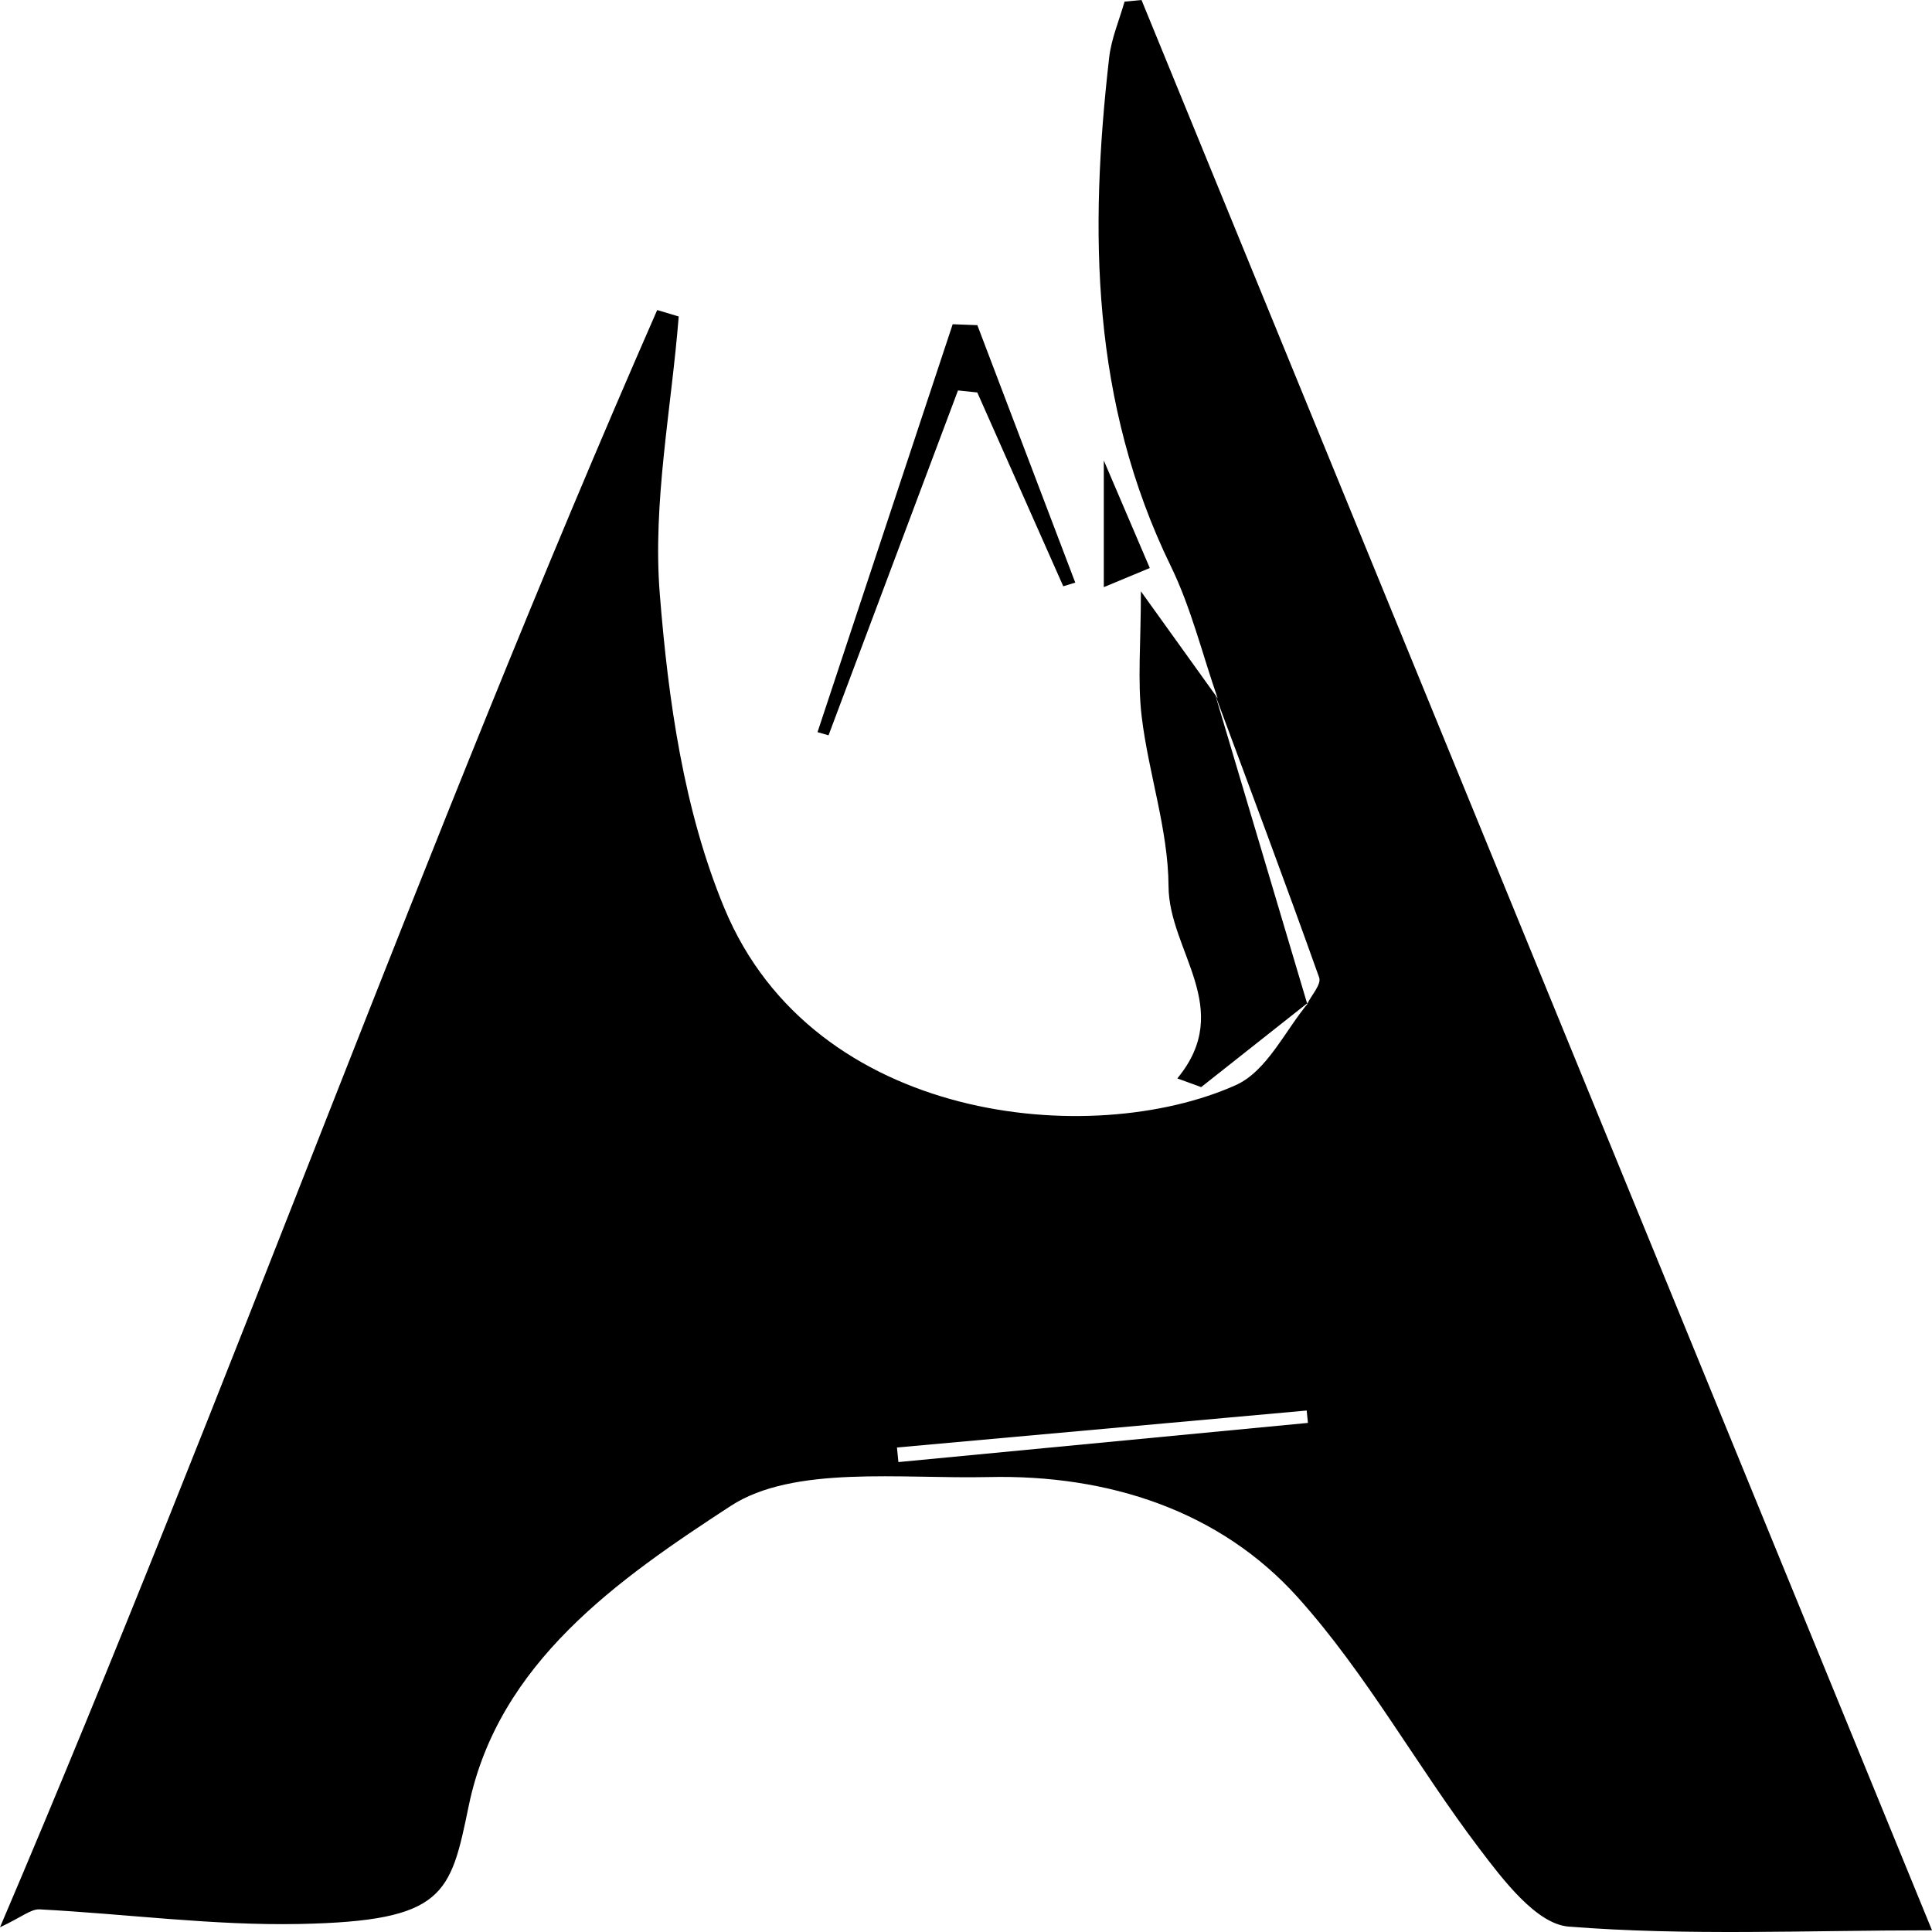
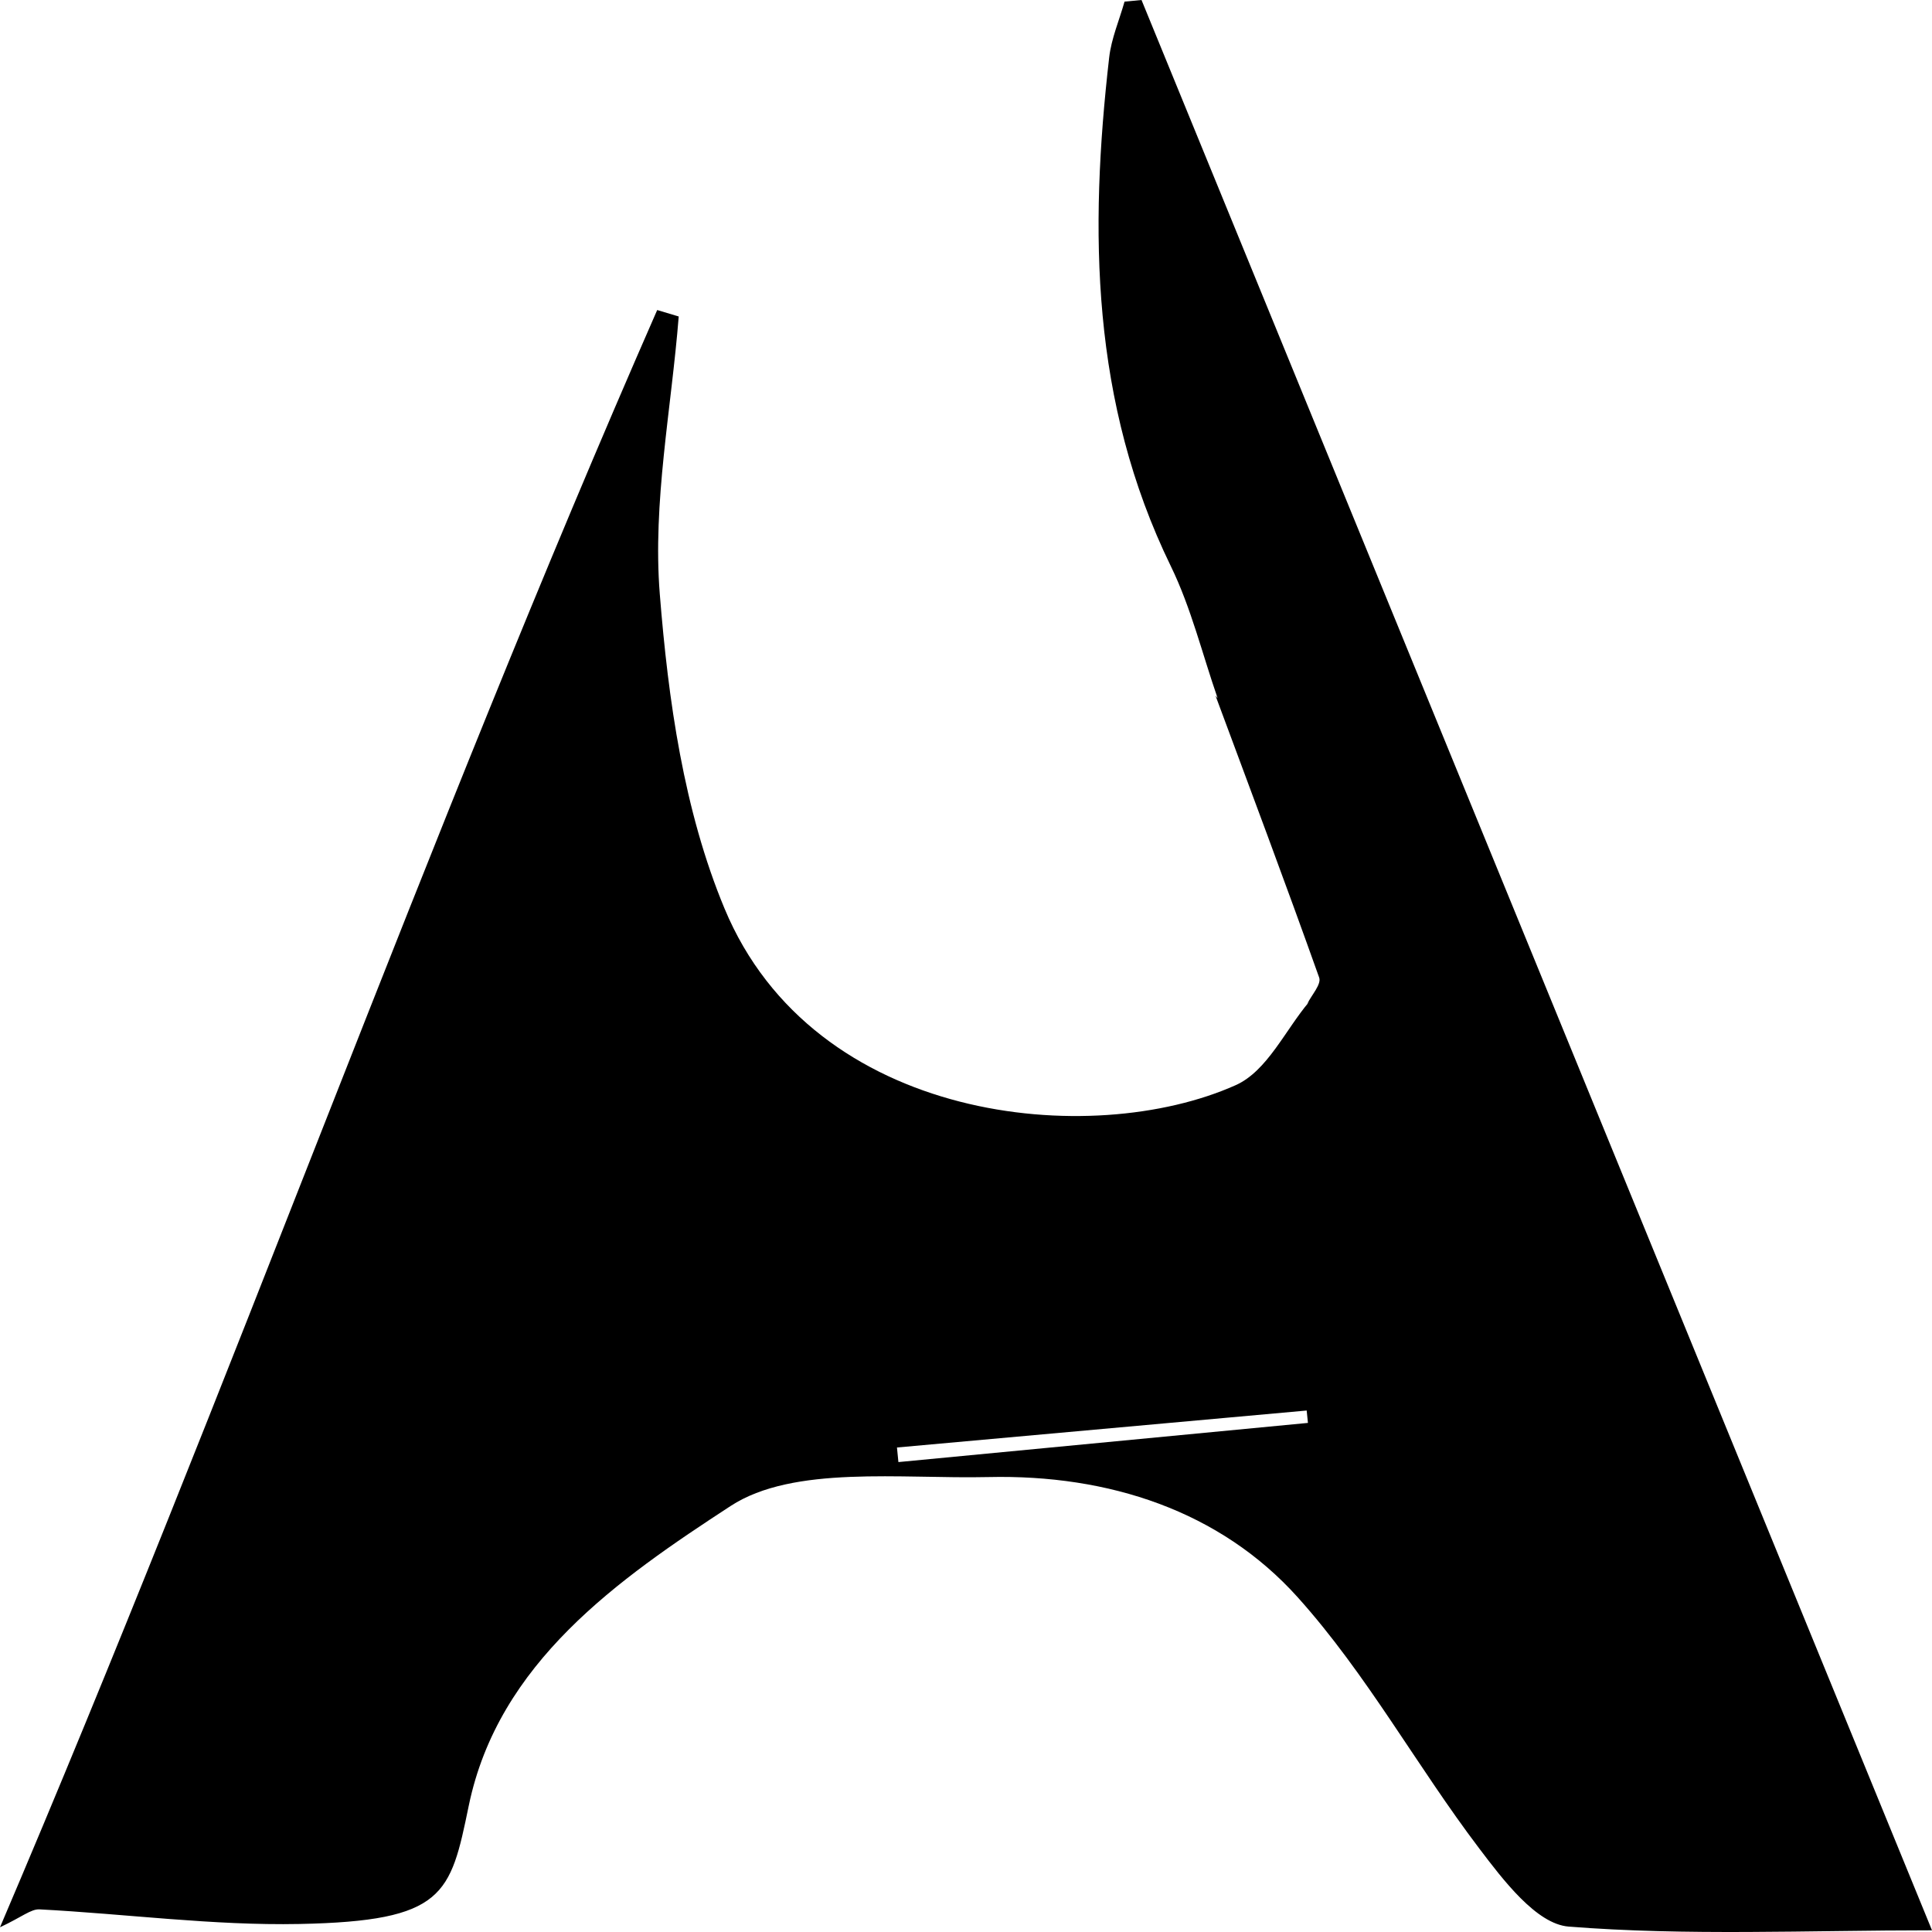
<svg xmlns="http://www.w3.org/2000/svg" id="Layer_1" data-name="Layer 1" viewBox="0 0 512 512">
  <title>artcam</title>
  <path d="M322.688,185.035c-4.072-11.699-6.999-23.886-12.417-35.012-21.126-43.383-21.609-88.762-16.326-134.802.575-5.009,2.676-9.866,4.07-14.793L302.514,0C372.108,169.943,441.701,339.886,512,511.551c-33.177,0-64.923,1.502-96.306-.987-8.55-.678-17.414-12.439-23.7-20.729-16.559-21.838-29.771-46.143-48.069-66.516-20.568-22.902-50.071-32.61-81.972-31.883-23.208.529-51.677-3.199-68.336,7.668-29.696,19.37-61.56,41.469-69.4,79.462-4.86,23.548-6.338,30.538-44.842,31.309-22.923.459-45.92-2.676-68.903-3.873C8.203,505.884,5.801,508.031,0,510.747,61.464,366.718,112.611,222.557,174.163,82.164l5.703,1.705c-1.94,24.531-6.95,49.276-5.017,73.538,2.239,28.104,6.332,57.327,17.142,83.328,23.691,56.984,97.296,63.915,135.472,46.849,8.368-3.741,13.11-14.577,19.522-22.146l-.551.605c1.13-2.352,3.799-5.182,3.158-6.982-8.892-24.986-18.237-49.831-27.472-74.71ZM237.706,383.602q.191,1.933.382,3.865,54.265-5.19,108.529-10.381l-.333-3.282Q291.995,378.704,237.706,383.602Z" />
-   <path d="M346.985,265.439q-14.331,11.327-28.662,22.655l-6.326-2.3c15.352-18.564-2.231-33.692-2.323-50.937-.08-14.974-5.299-29.864-7.109-44.911-1.148-9.546-.215-19.312-.215-33.24,8.242,11.48,14.29,19.905,20.338,28.329l-.567-.683q12.157,40.846,24.314,81.692Z" />
-   <path d="M281.778,155.369q-11.394-25.682-22.788-51.364l-5.113-.534Q236.723,149.17,219.57,194.868l-2.919-.843q17.91-54.05,35.82-108.1l6.538.248q12.973,34.114,25.947,68.227Q283.367,154.884,281.778,155.369Z" />
-   <path d="M292.521,122.031c5.034,11.772,8.361,19.553,12.185,28.497-5.03,2.094-9.617,4.003-12.185,5.072Z" />
</svg>